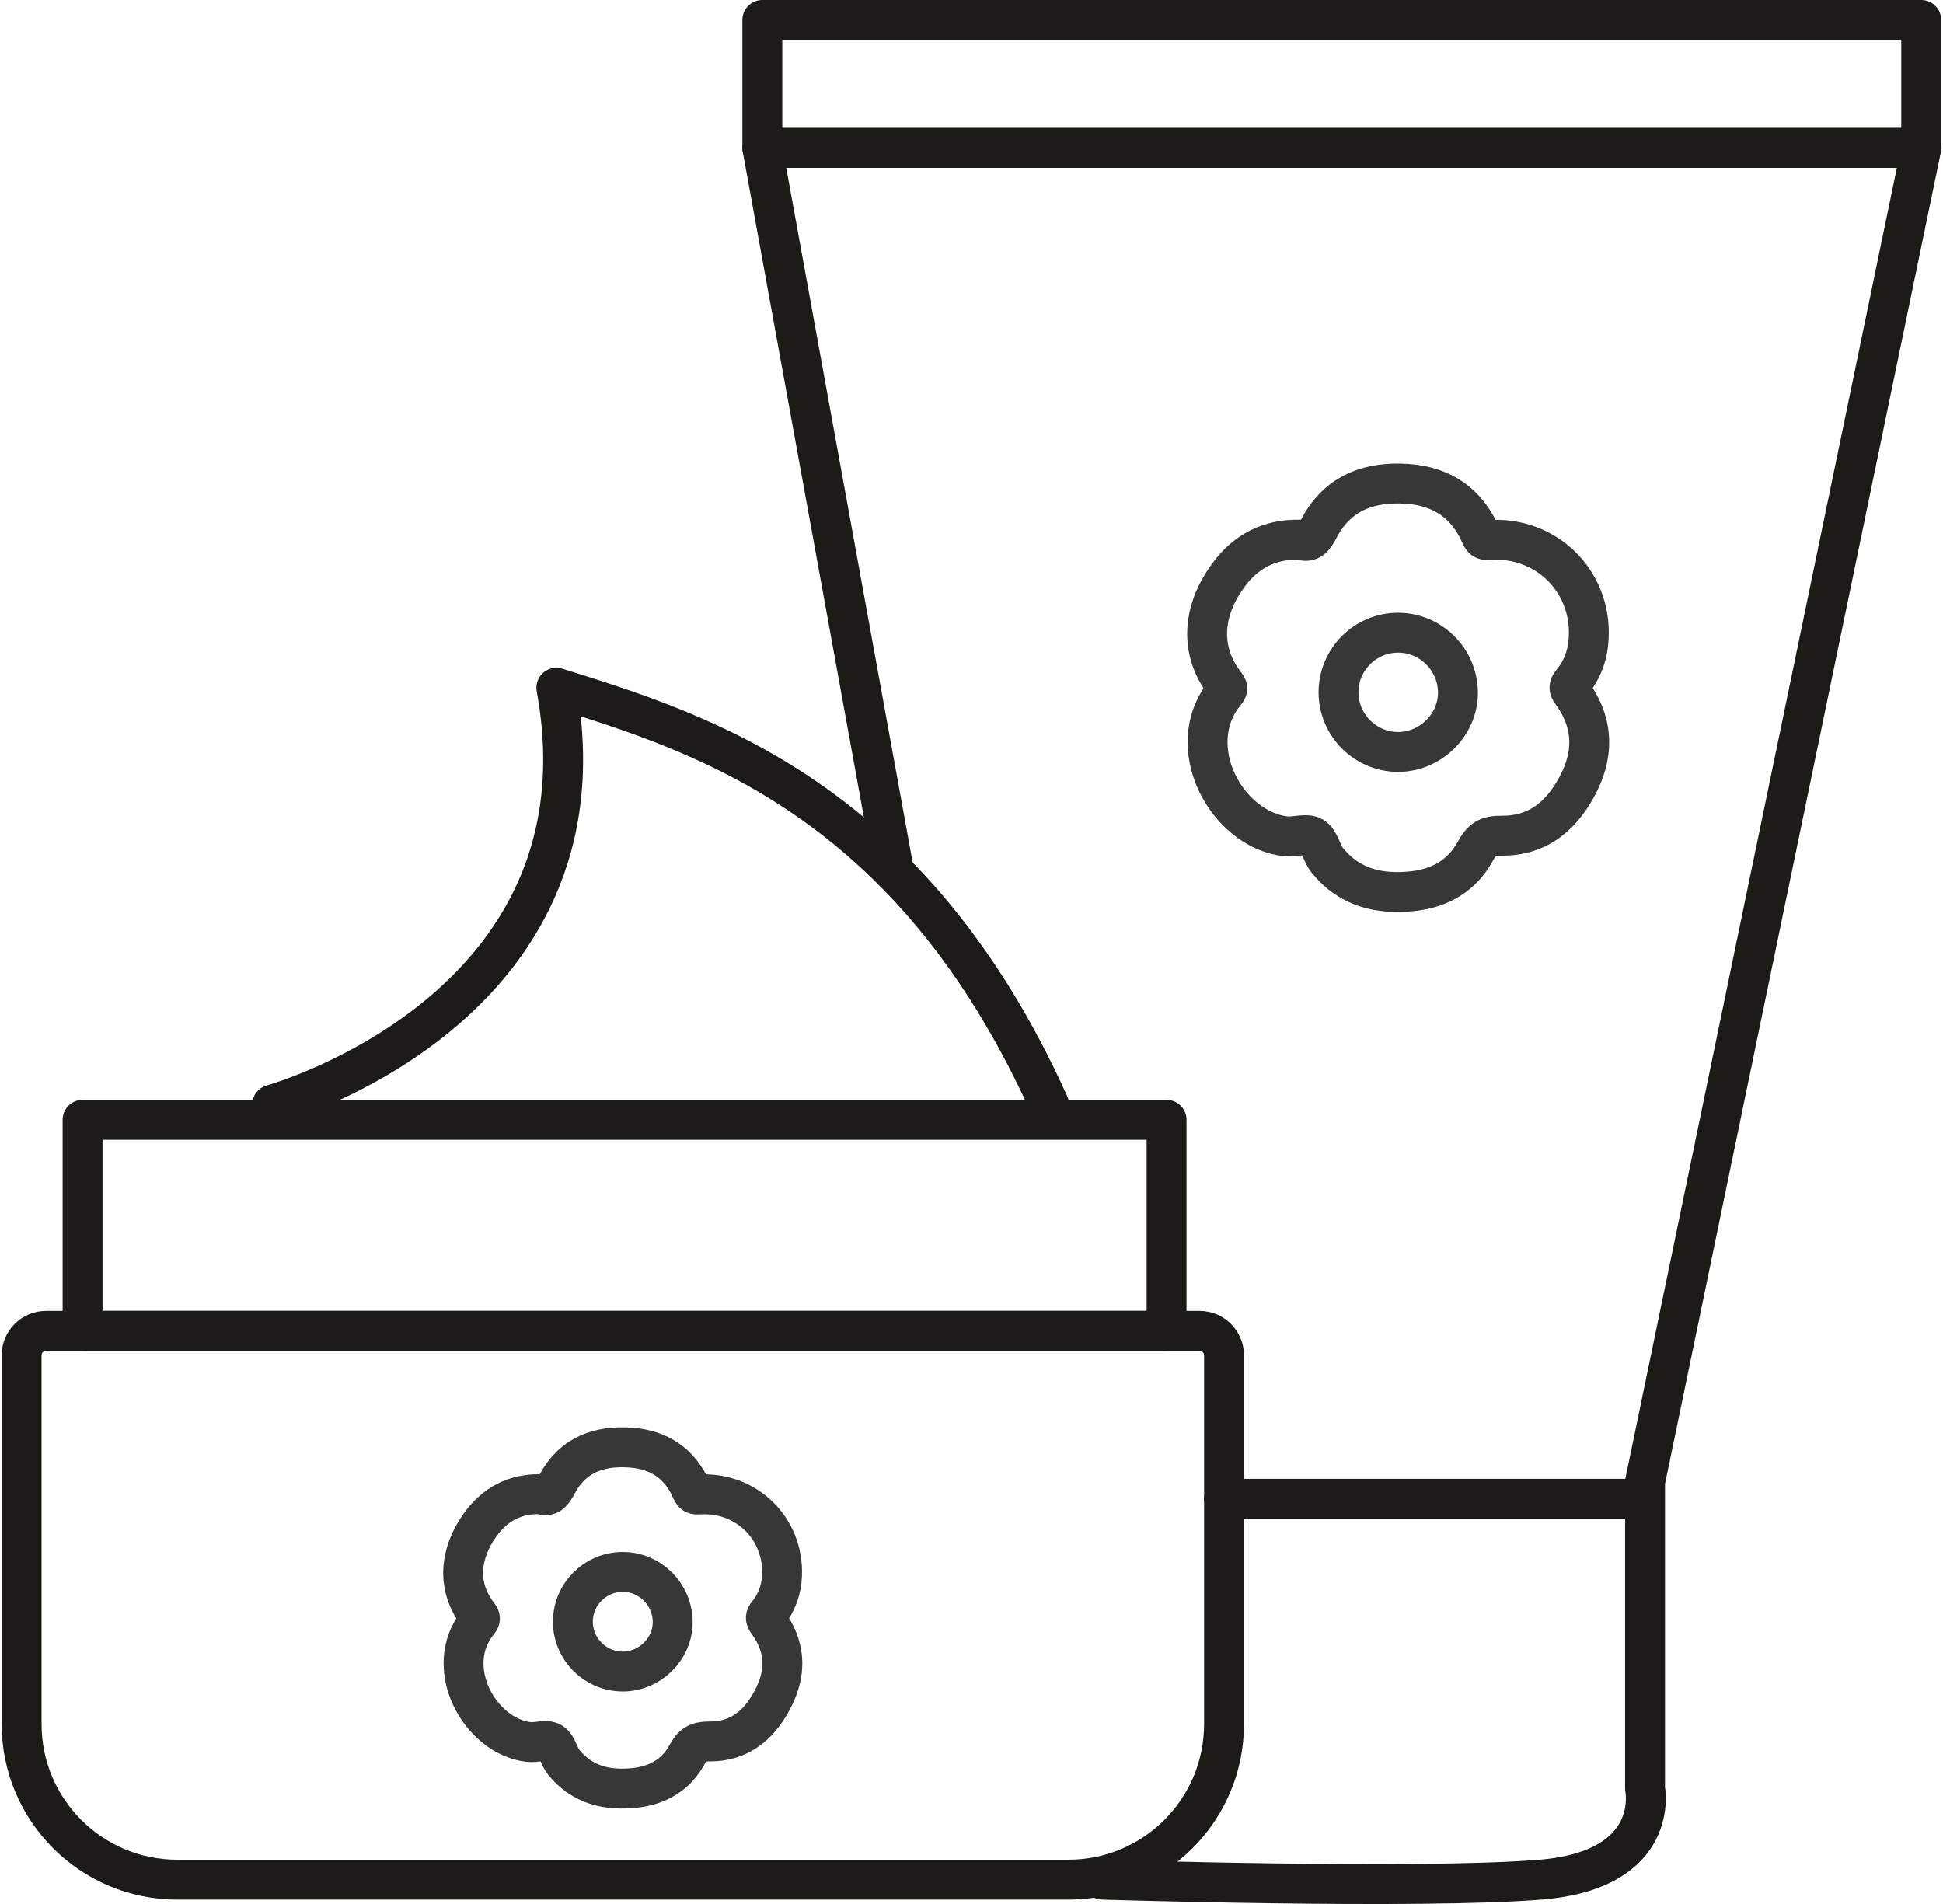
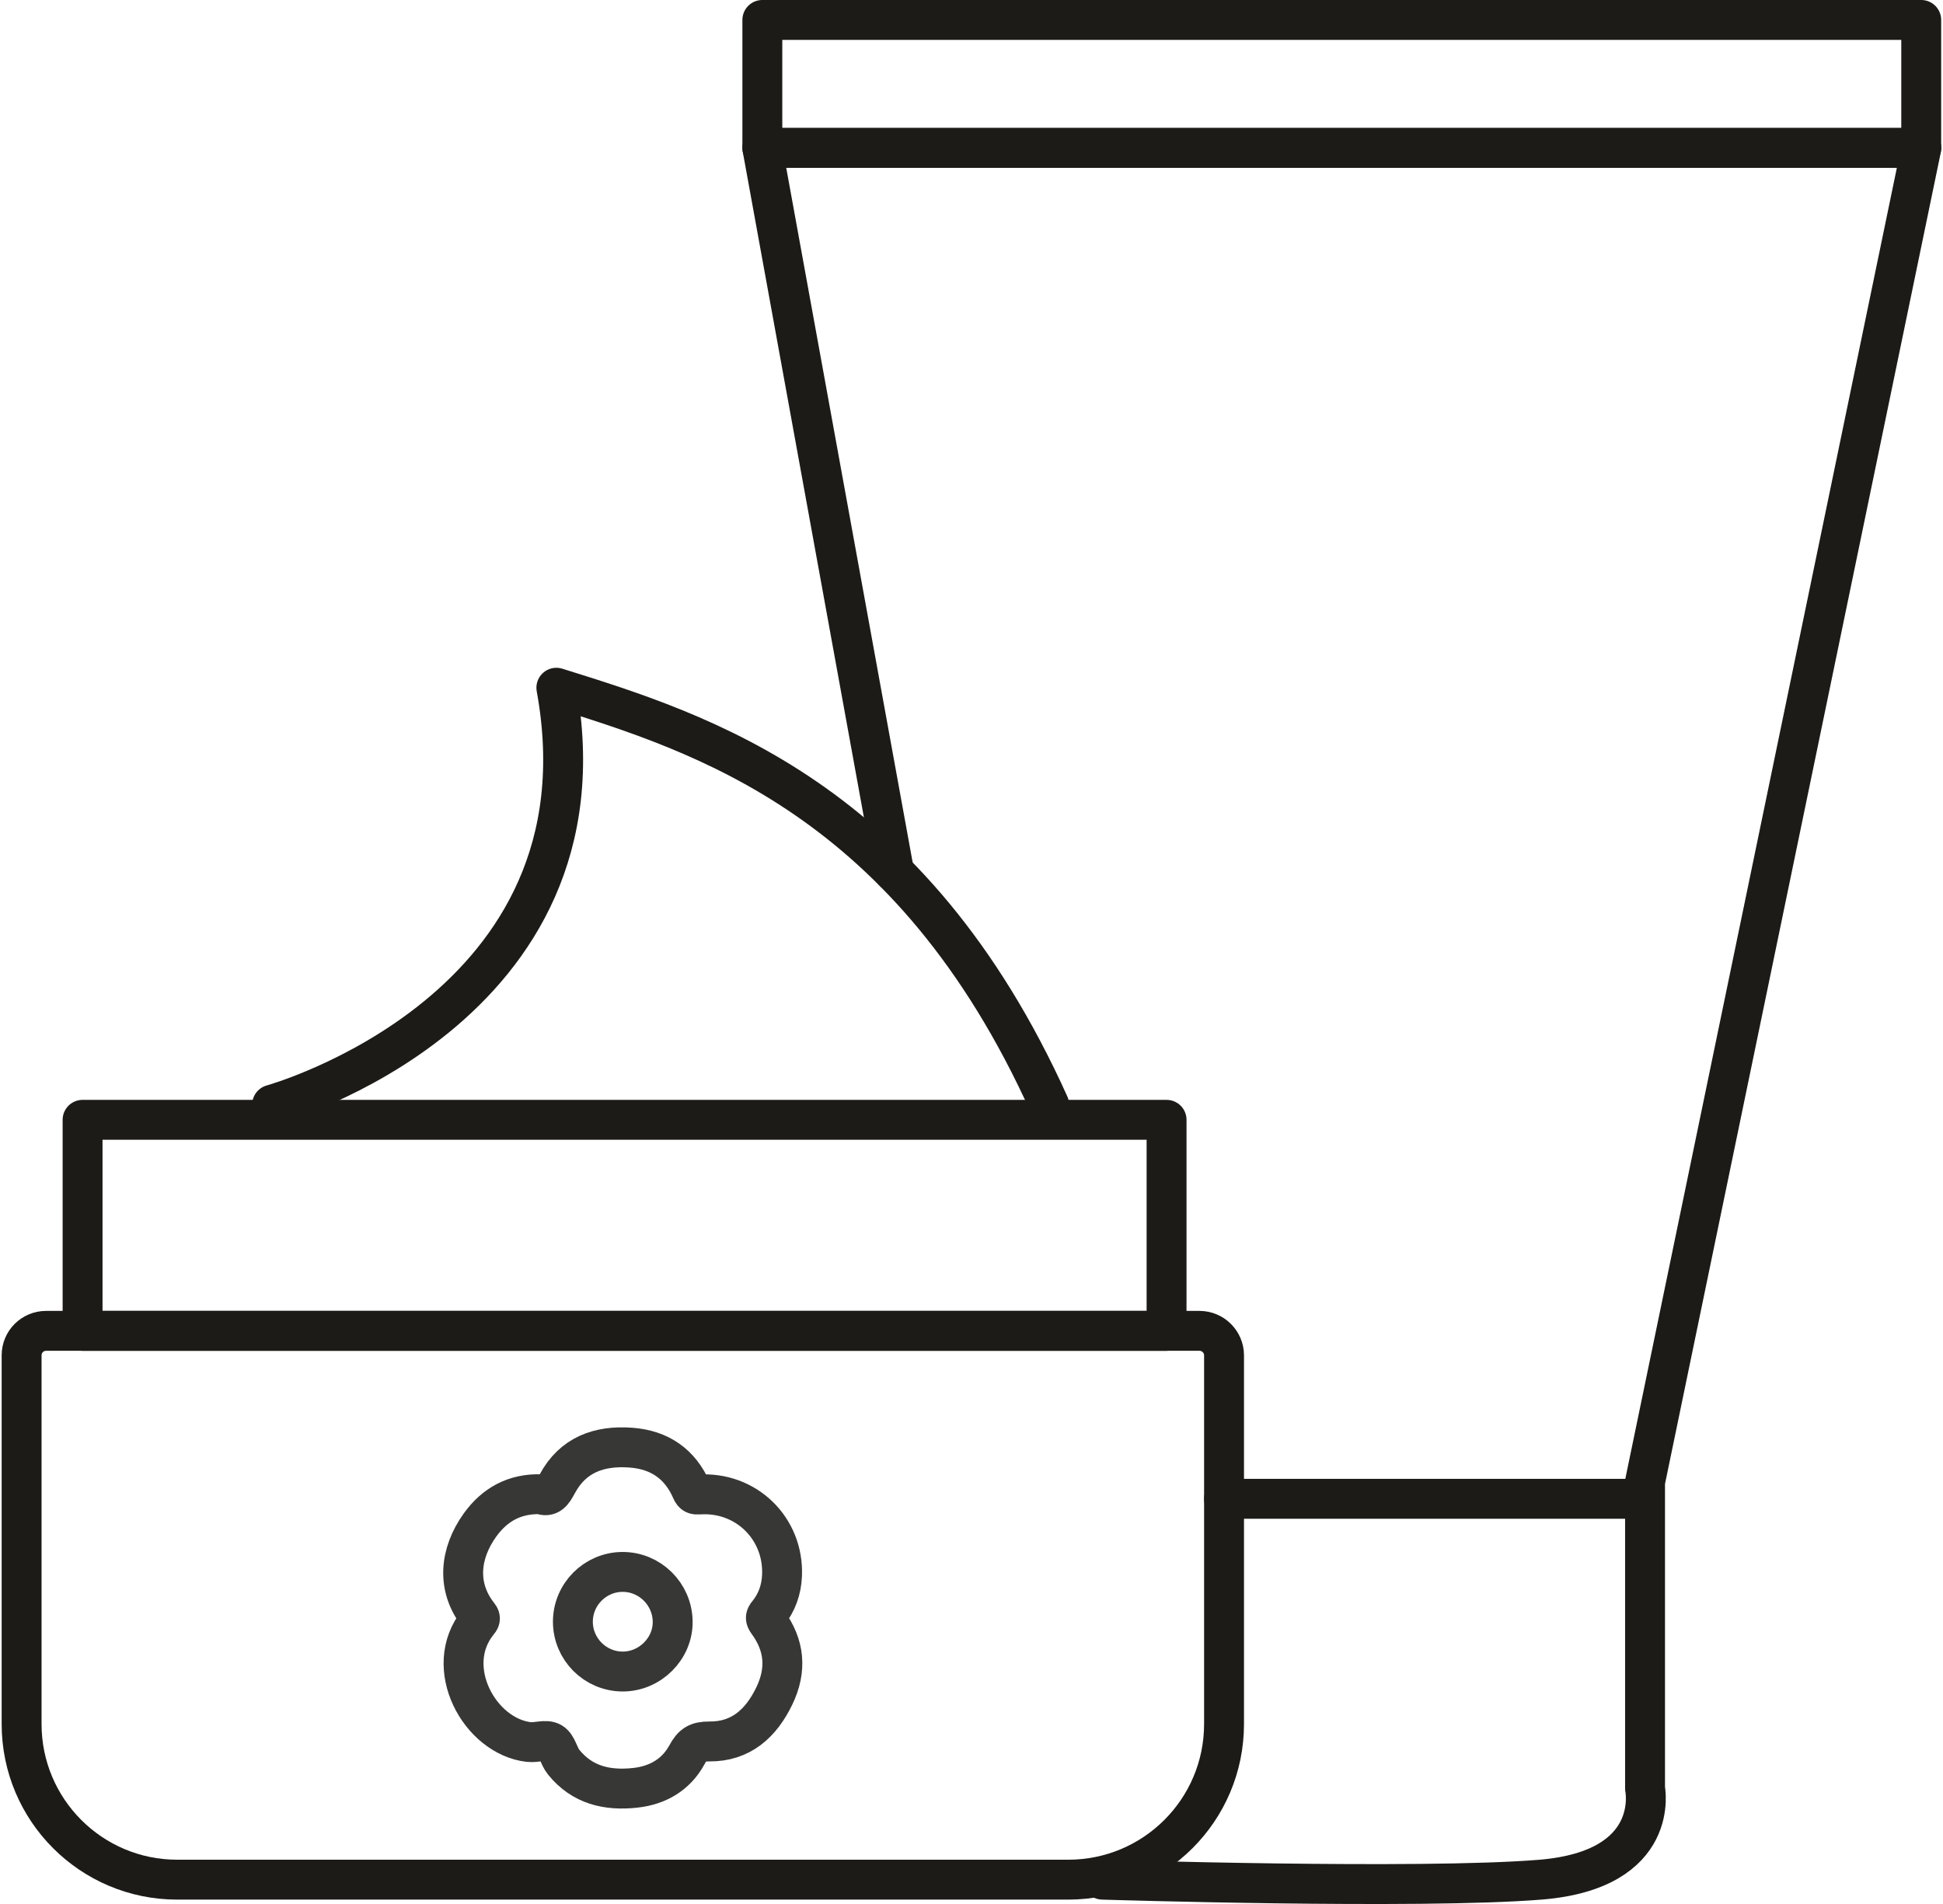
<svg xmlns="http://www.w3.org/2000/svg" xml:space="preserve" width="300px" height="294px" version="1.1" style="shape-rendering:geometricPrecision; text-rendering:geometricPrecision; image-rendering:optimizeQuality; fill-rule:evenodd; clip-rule:evenodd" viewBox="0 0 45427 44595">
  <defs>
    <style type="text/css">
   
    .str0 {stroke:#373736;stroke-width:934.436;stroke-linecap:round;stroke-linejoin:round}
    .str1 {stroke:#1C1B17;stroke-width:934.436;stroke-linecap:round;stroke-linejoin:round}
    .fil0 {fill:none;fill-rule:nonzero}
   
  </style>
  </defs>
  <g id="Capa_x0020_1">
-     <path class="fil0 str0" d="M32698 17612c-764,-4 -1389,-632 -1389,-1398 0,-767 625,-1393 1389,-1395 764,-4 1395,617 1408,1386 12,762 -637,1410 -1408,1407zm4070 -1396c-70,-90 -64,-140 0,-223 261,-311 389,-680 401,-1078 58,-1322 -1012,-2359 -2331,-2267 -102,7 -153,-5 -197,-112 -325,-747 -905,-1144 -1707,-1202 -886,-65 -1631,199 -2071,1020 -121,233 -216,381 -452,286 -726,-19 -1293,280 -1707,868 -567,786 -675,1730 -38,2533 70,82 32,128 -19,188 -1019,1261 44,3198 1420,3358 223,27 491,-83 644,14 159,97 197,377 337,551 522,646 1223,804 2007,720 637,-70 1146,-369 1452,-924 153,-285 286,-379 624,-375 885,8 1452,-510 1828,-1279 350,-732 287,-1426 -191,-2078z" />
    <path class="fil0 str0" d="M14540 39150c-641,-3 -1162,-527 -1162,-1167 0,-640 522,-1164 1163,-1166 638,-2 1164,516 1174,1158 11,637 -531,1178 -1175,1175zm3396 -1165c-54,-76 -51,-118 6,-186 214,-261 321,-569 334,-902 45,-1104 -849,-1970 -1949,-1893 -83,6 -129,-5 -167,-93 -270,-625 -753,-956 -1427,-1005 -739,-54 -1357,166 -1723,852 -104,194 -187,319 -383,239 -606,-16 -1076,235 -1427,725 -469,657 -562,1445 -29,2116 55,69 26,107 -16,157 -850,1054 39,2672 1188,2806 185,22 408,-70 537,11 131,81 165,315 282,461 437,539 1020,672 1674,601 531,-58 958,-308 1212,-772 129,-238 243,-316 525,-314 740,7 1214,-425 1523,-1067 295,-612 244,-1191 -160,-1736z" />
    <path class="fil0 str1" d="M24978 44025l-20867 0c-2013,0 -3644,-1633 -3644,-3645l0 -8636c0,-317 256,-573 573,-573l27014 0c313,0 574,256 574,573l0 8636c0,2012 -1631,3645 -3650,3645z" />
    <polygon class="fil0 str1" points="1895,31171 27282,31171 27282,26228 1895,26228 " />
    <path class="fil0 str1" d="M6334 25873c0,0 8034,-2219 6657,-9765 3417,1066 8299,2575 11541,9765" />
    <path class="fil0 str1" d="M20901 20422l-3086 -16957 27144 0 -6471 31244 0 7180c0,0 395,1903 -2446,2136 -2841,232 -10261,0 -10261,0" />
    <line class="fil0 str1" x1="28628" y1="35104" x2="38016" y2="35104" />
    <polygon class="fil0 str1" points="17815,3465 44956,3465 44956,467 17815,467 " />
  </g>
</svg>